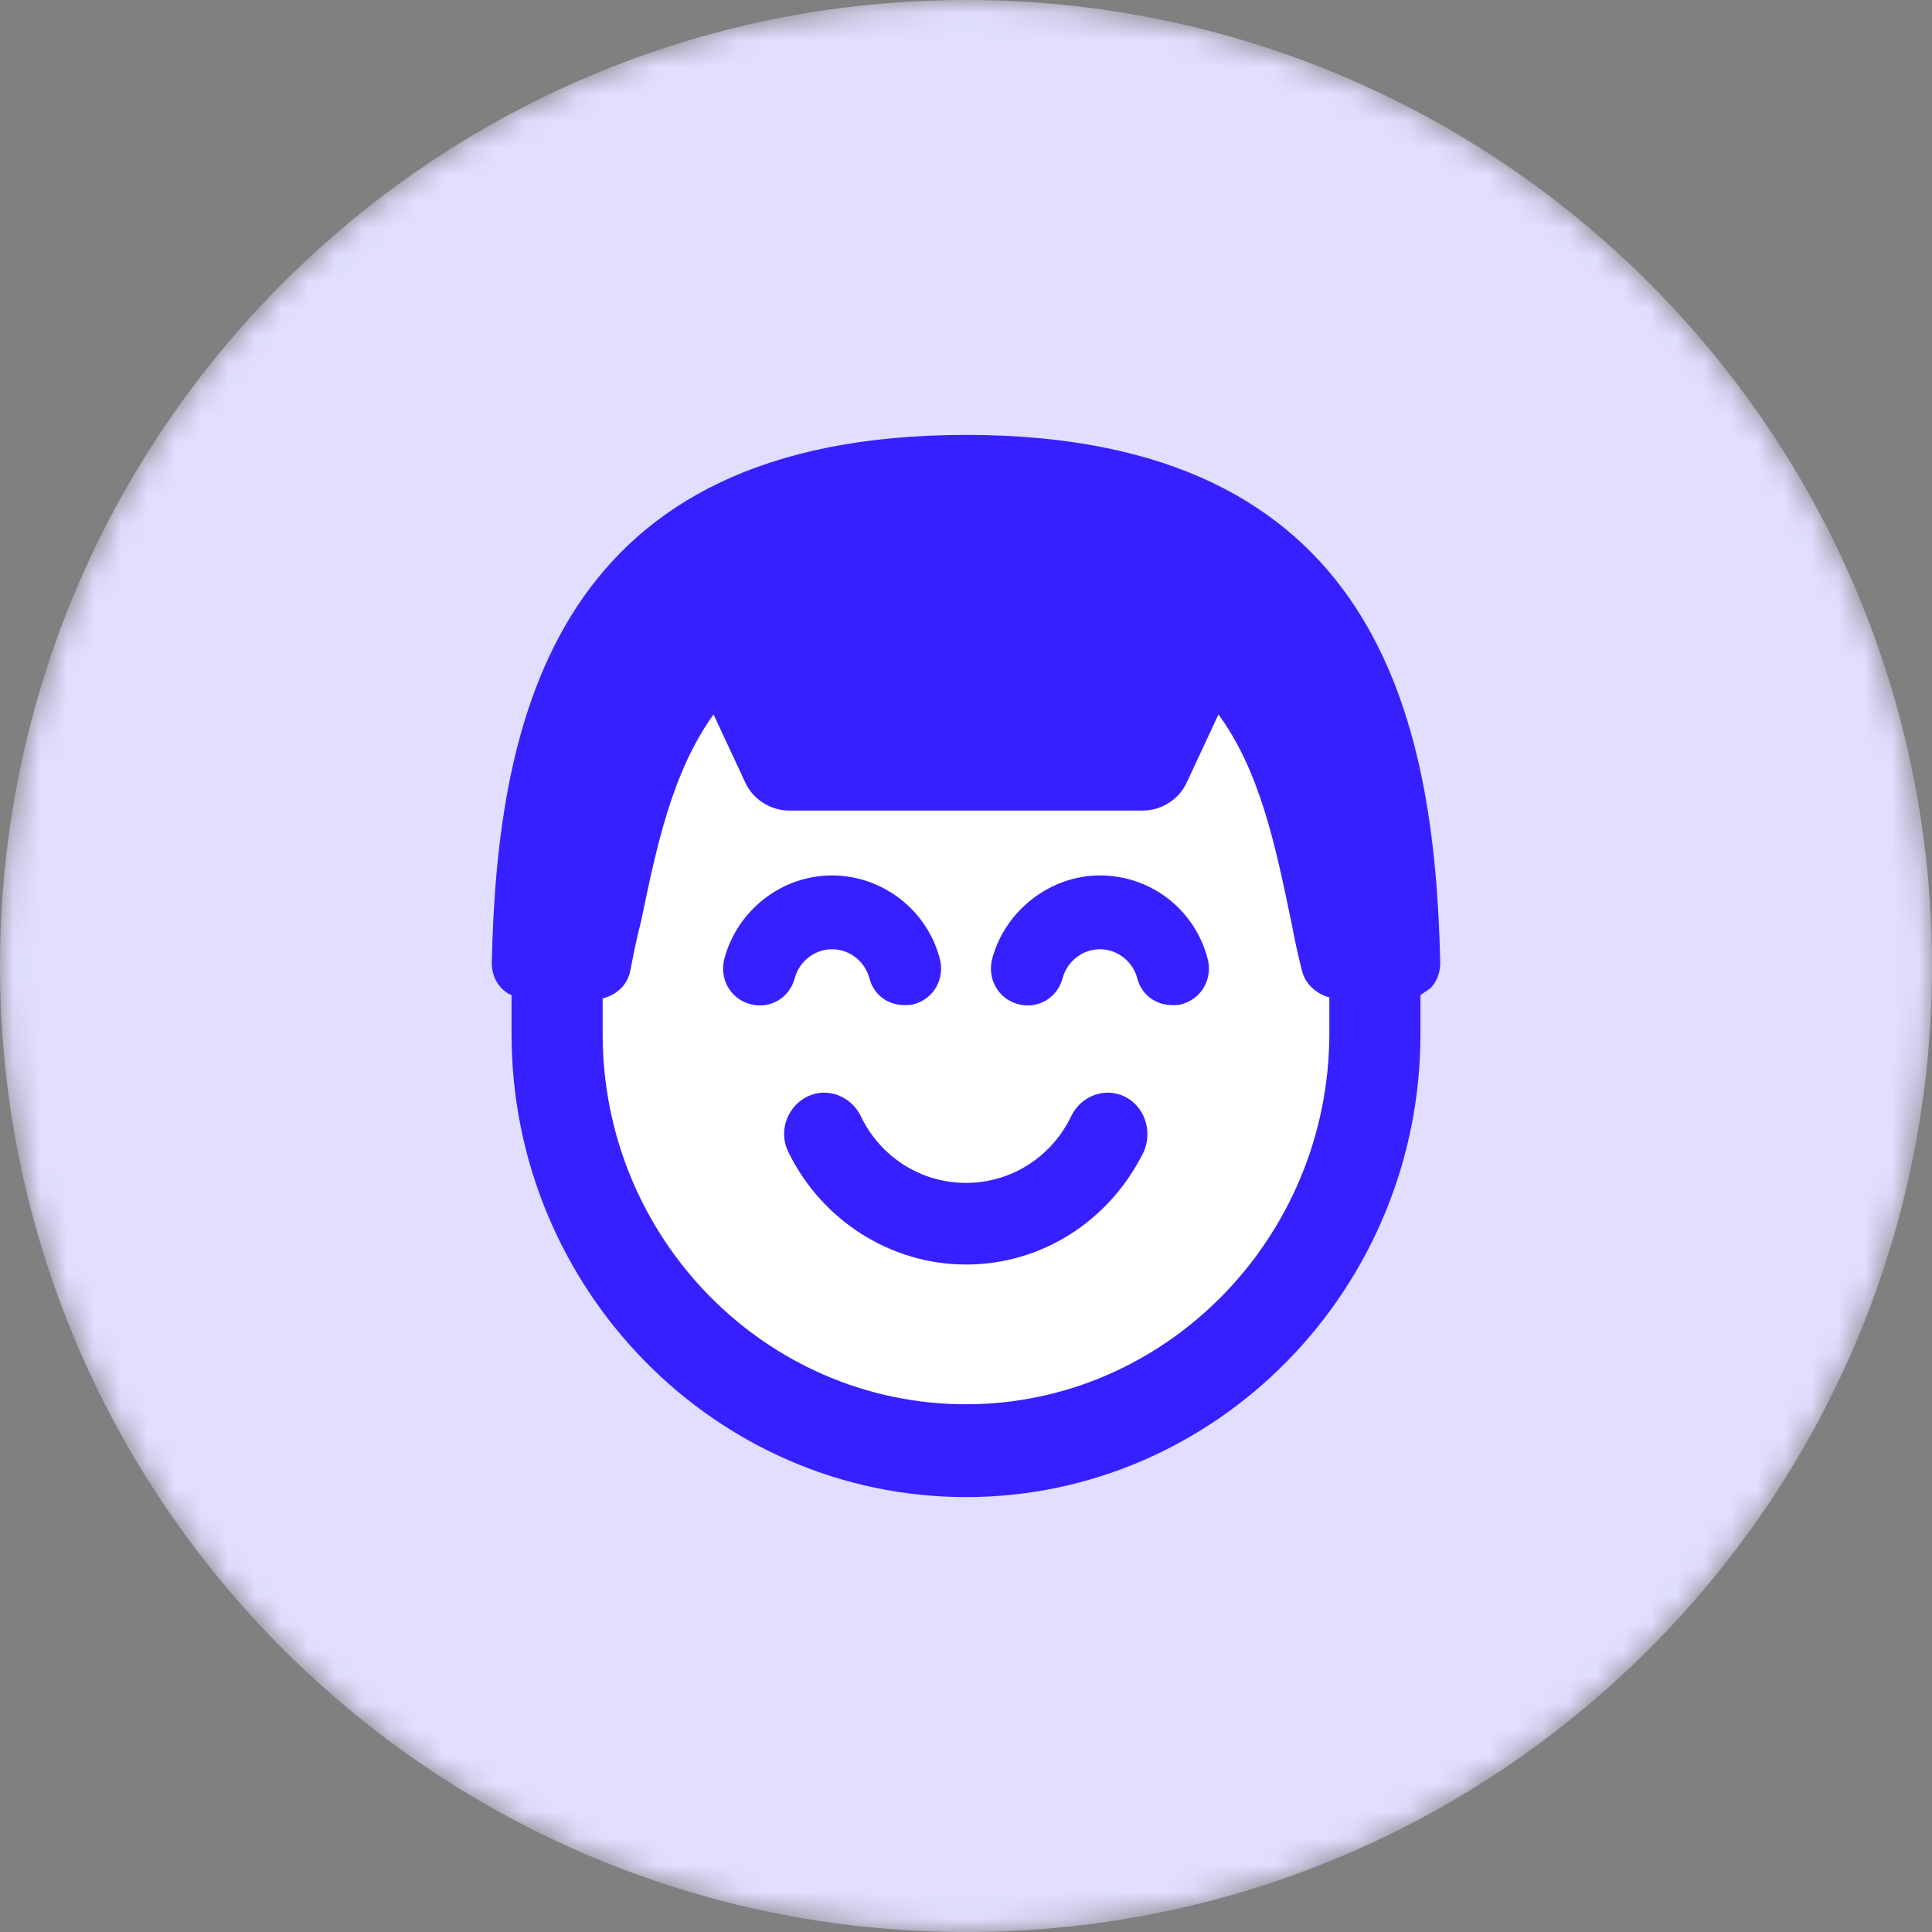
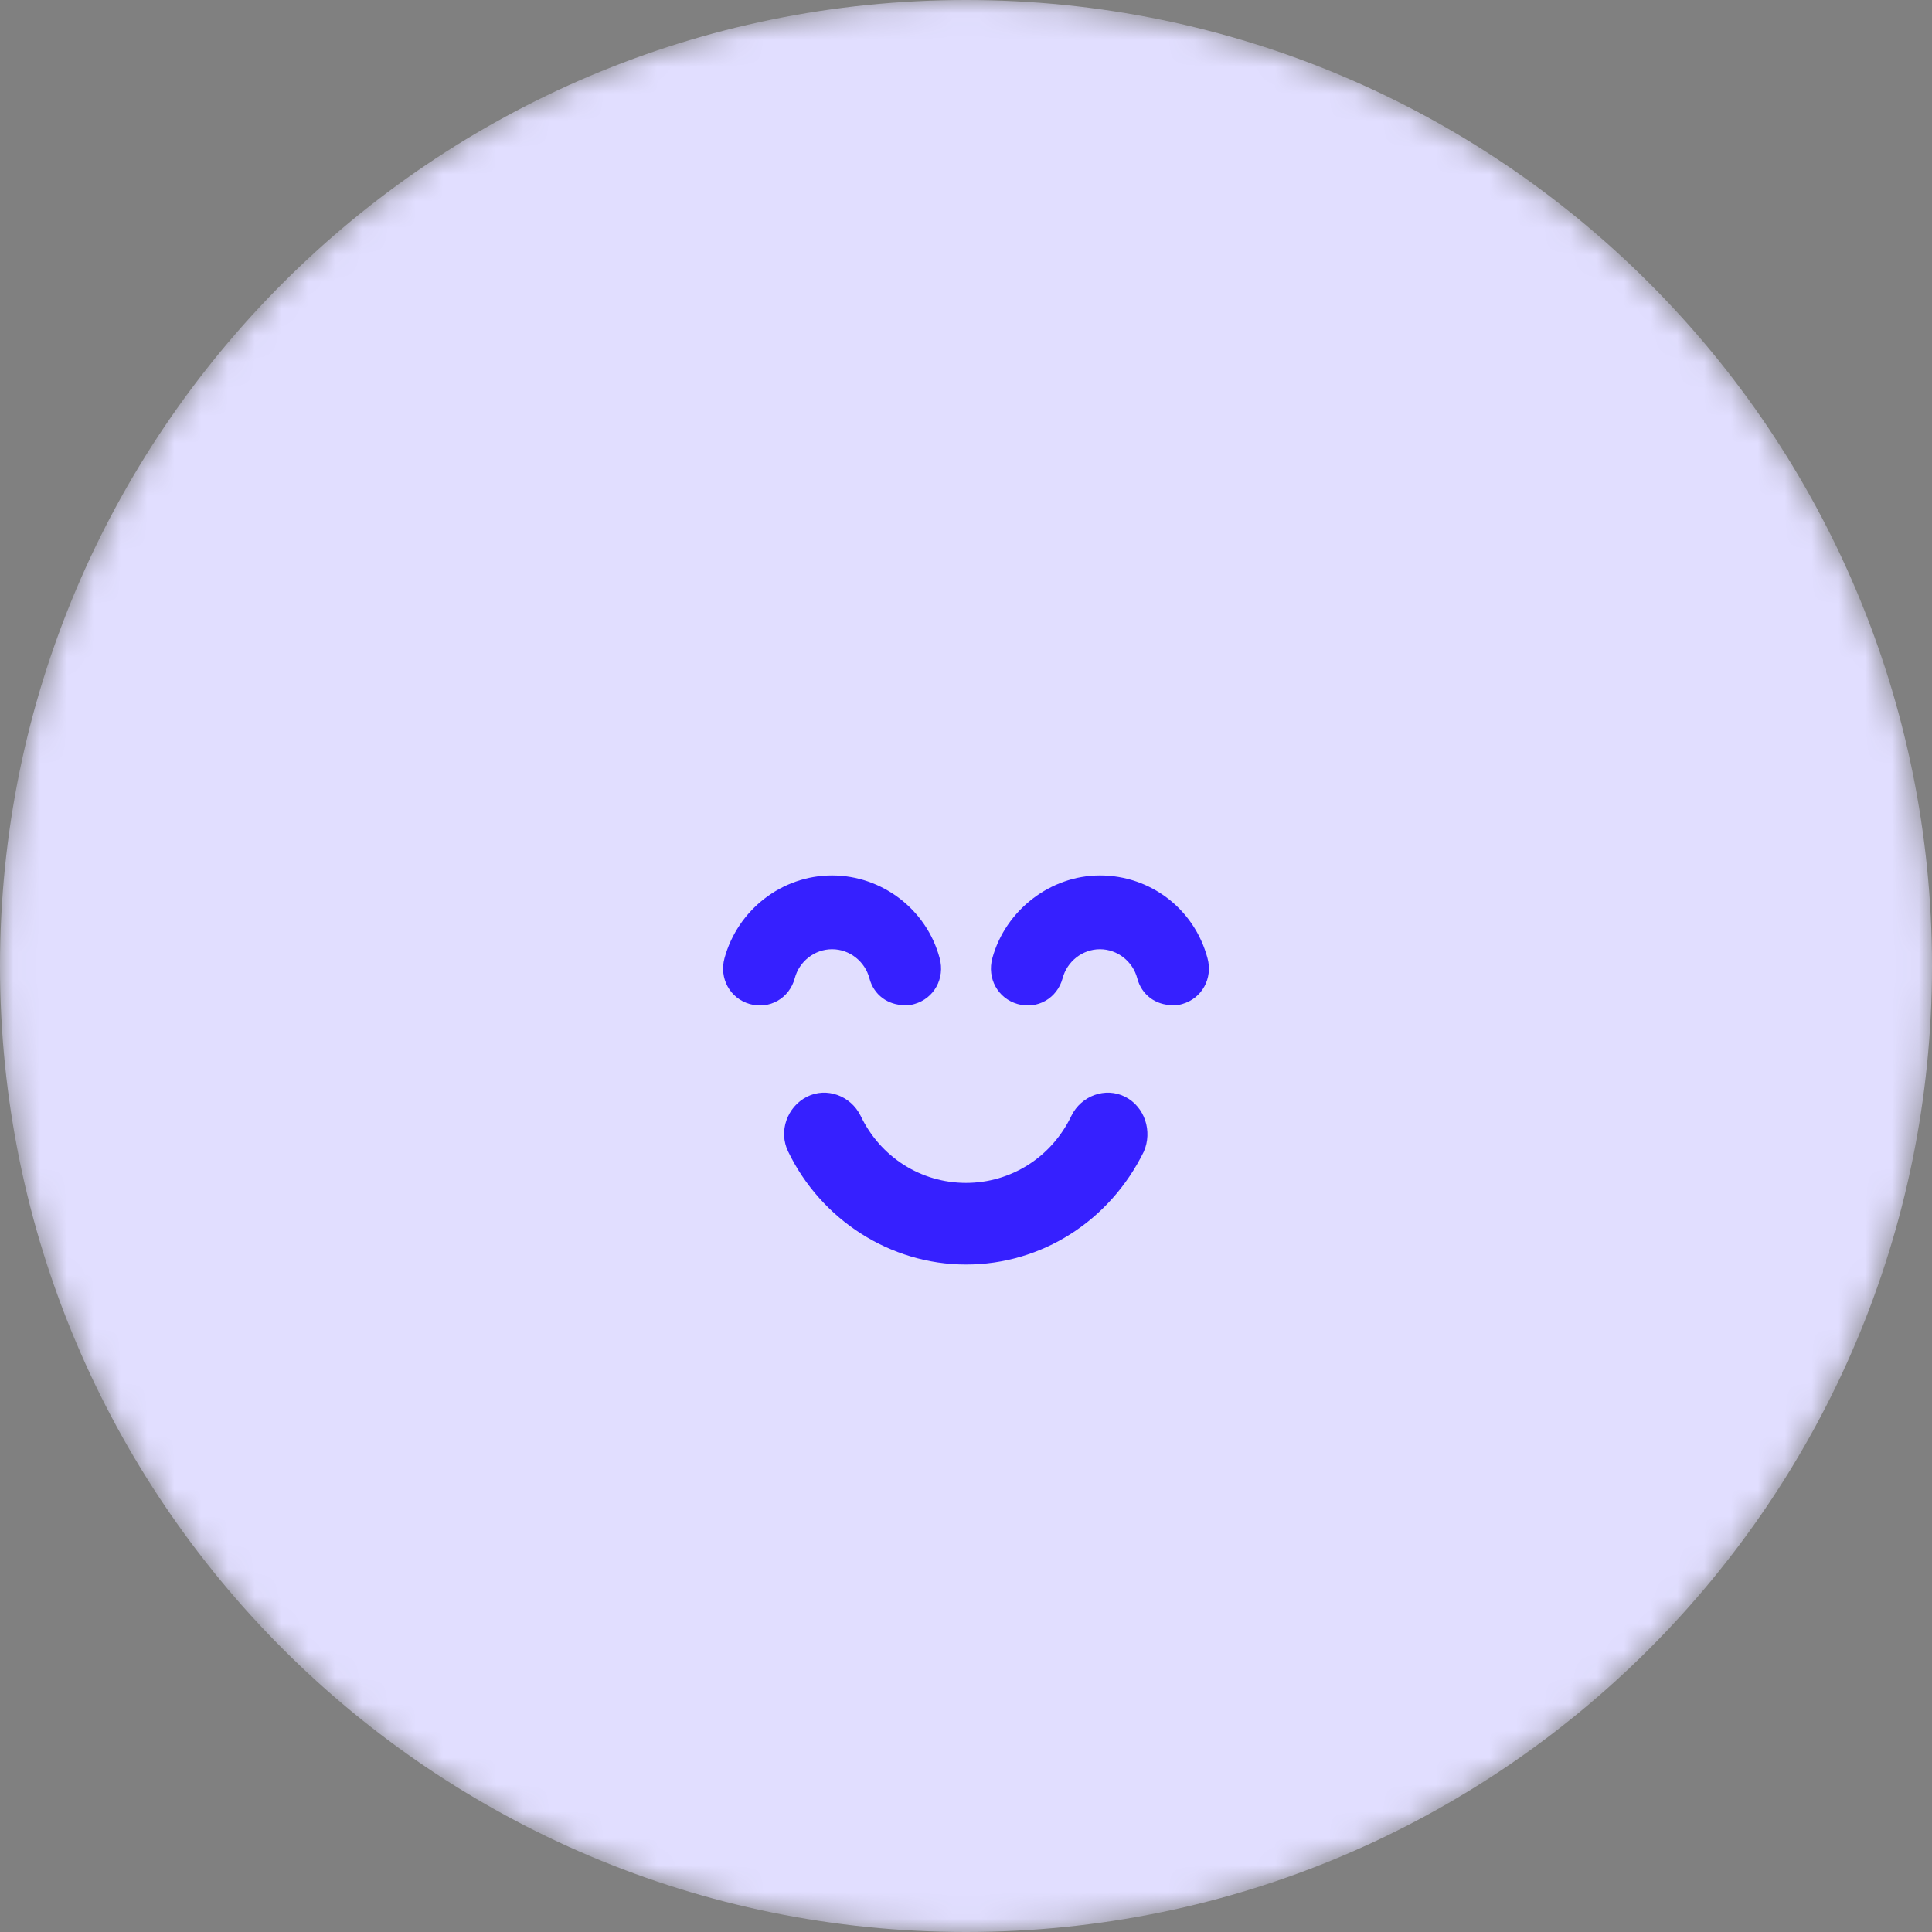
<svg xmlns="http://www.w3.org/2000/svg" width="72" height="72" viewBox="0 0 72 72" fill="none">
  <rect x="0" y="0" width="72" height="72" fill="#808080" stroke="none" />
  <mask id="mask0_2:34" style="mask-type:alpha" maskUnits="userSpaceOnUse" x="0" y="0" width="72" height="72">
    <path d="M36 72C55.882 72 72 55.882 72 36C72 16.118 55.882 0 36 0C16.118 0 0 16.118 0 36C0 55.882 16.118 72 36 72Z" fill="white" />
  </mask>
  <g mask="url(#mask0_2:34)">
    <path d="M36 72C55.882 72 72 55.882 72 36C72 16.118 55.882 0 36 0C16.118 0 0 16.118 0 36C0 55.882 16.118 72 36 72Z" fill="#E1DEFF" />
  </g>
-   <path d="M53.673 35.875C53.468 26.708 51.3 16.208 36 16.208C20.7 16.208 18.532 26.708 18.327 35.875C18.327 36.25 18.45 36.583 18.695 36.833C18.818 36.958 18.941 37.042 19.064 37.083C19.064 37.583 19.064 38.042 19.064 38.542C19.064 48.042 26.673 55.792 36 55.792C45.327 55.792 52.936 48.042 52.936 38.542C52.936 38.083 52.936 37.583 52.936 37.083C53.059 37 53.182 36.917 53.304 36.833C53.55 36.583 53.673 36.25 53.673 35.875Z" fill="#3620FF" />
-   <path d="M36 52.333C28.555 52.333 22.459 46.167 22.459 38.542C22.459 38.083 22.459 37.625 22.459 37.208C22.95 37.083 23.359 36.75 23.482 36.208C23.605 35.583 23.727 34.958 23.891 34.333C24.464 31.583 25.036 28.792 26.591 26.625L27.777 29.167C28.064 29.792 28.718 30.208 29.414 30.208H42.586C43.282 30.208 43.936 29.792 44.223 29.167L45.409 26.625C46.964 28.75 47.536 31.542 48.109 34.292C48.232 34.917 48.355 35.542 48.518 36.167C48.641 36.667 49.05 37.042 49.541 37.167C49.541 37.625 49.541 38.042 49.541 38.5C49.541 46.125 43.446 52.333 36 52.333Z" fill="white" />
  <path d="M41.932 40.875C41.196 40.5 40.295 40.833 39.927 41.583C39.191 43.125 37.677 44.083 36 44.083C34.323 44.083 32.809 43.125 32.073 41.583C31.704 40.833 30.805 40.5 30.068 40.875C29.332 41.25 29.005 42.167 29.373 42.917C30.6 45.458 33.177 47.125 36 47.125C38.823 47.125 41.359 45.5 42.627 42.917C42.955 42.167 42.668 41.25 41.932 40.875Z" fill="#3620FF" />
  <path d="M31.009 35.375C31.664 35.375 32.236 35.833 32.4 36.458C32.564 37.083 33.095 37.458 33.709 37.458C33.832 37.458 33.955 37.458 34.077 37.417C34.814 37.208 35.223 36.458 35.018 35.708C34.527 33.875 32.85 32.625 31.009 32.625C29.127 32.625 27.491 33.917 27 35.708C26.795 36.458 27.204 37.208 27.941 37.417C28.677 37.625 29.414 37.208 29.618 36.458C29.782 35.833 30.355 35.375 31.009 35.375Z" fill="#3620FF" />
  <path d="M40.991 32.625C39.15 32.625 37.473 33.917 36.982 35.708C36.777 36.458 37.186 37.208 37.923 37.417C38.659 37.625 39.395 37.208 39.6 36.458C39.764 35.833 40.336 35.375 40.991 35.375C41.645 35.375 42.218 35.833 42.382 36.458C42.545 37.083 43.077 37.458 43.691 37.458C43.814 37.458 43.936 37.458 44.059 37.417C44.795 37.208 45.205 36.458 45 35.708C44.509 33.875 42.873 32.625 40.991 32.625Z" fill="#3620FF" />
</svg>